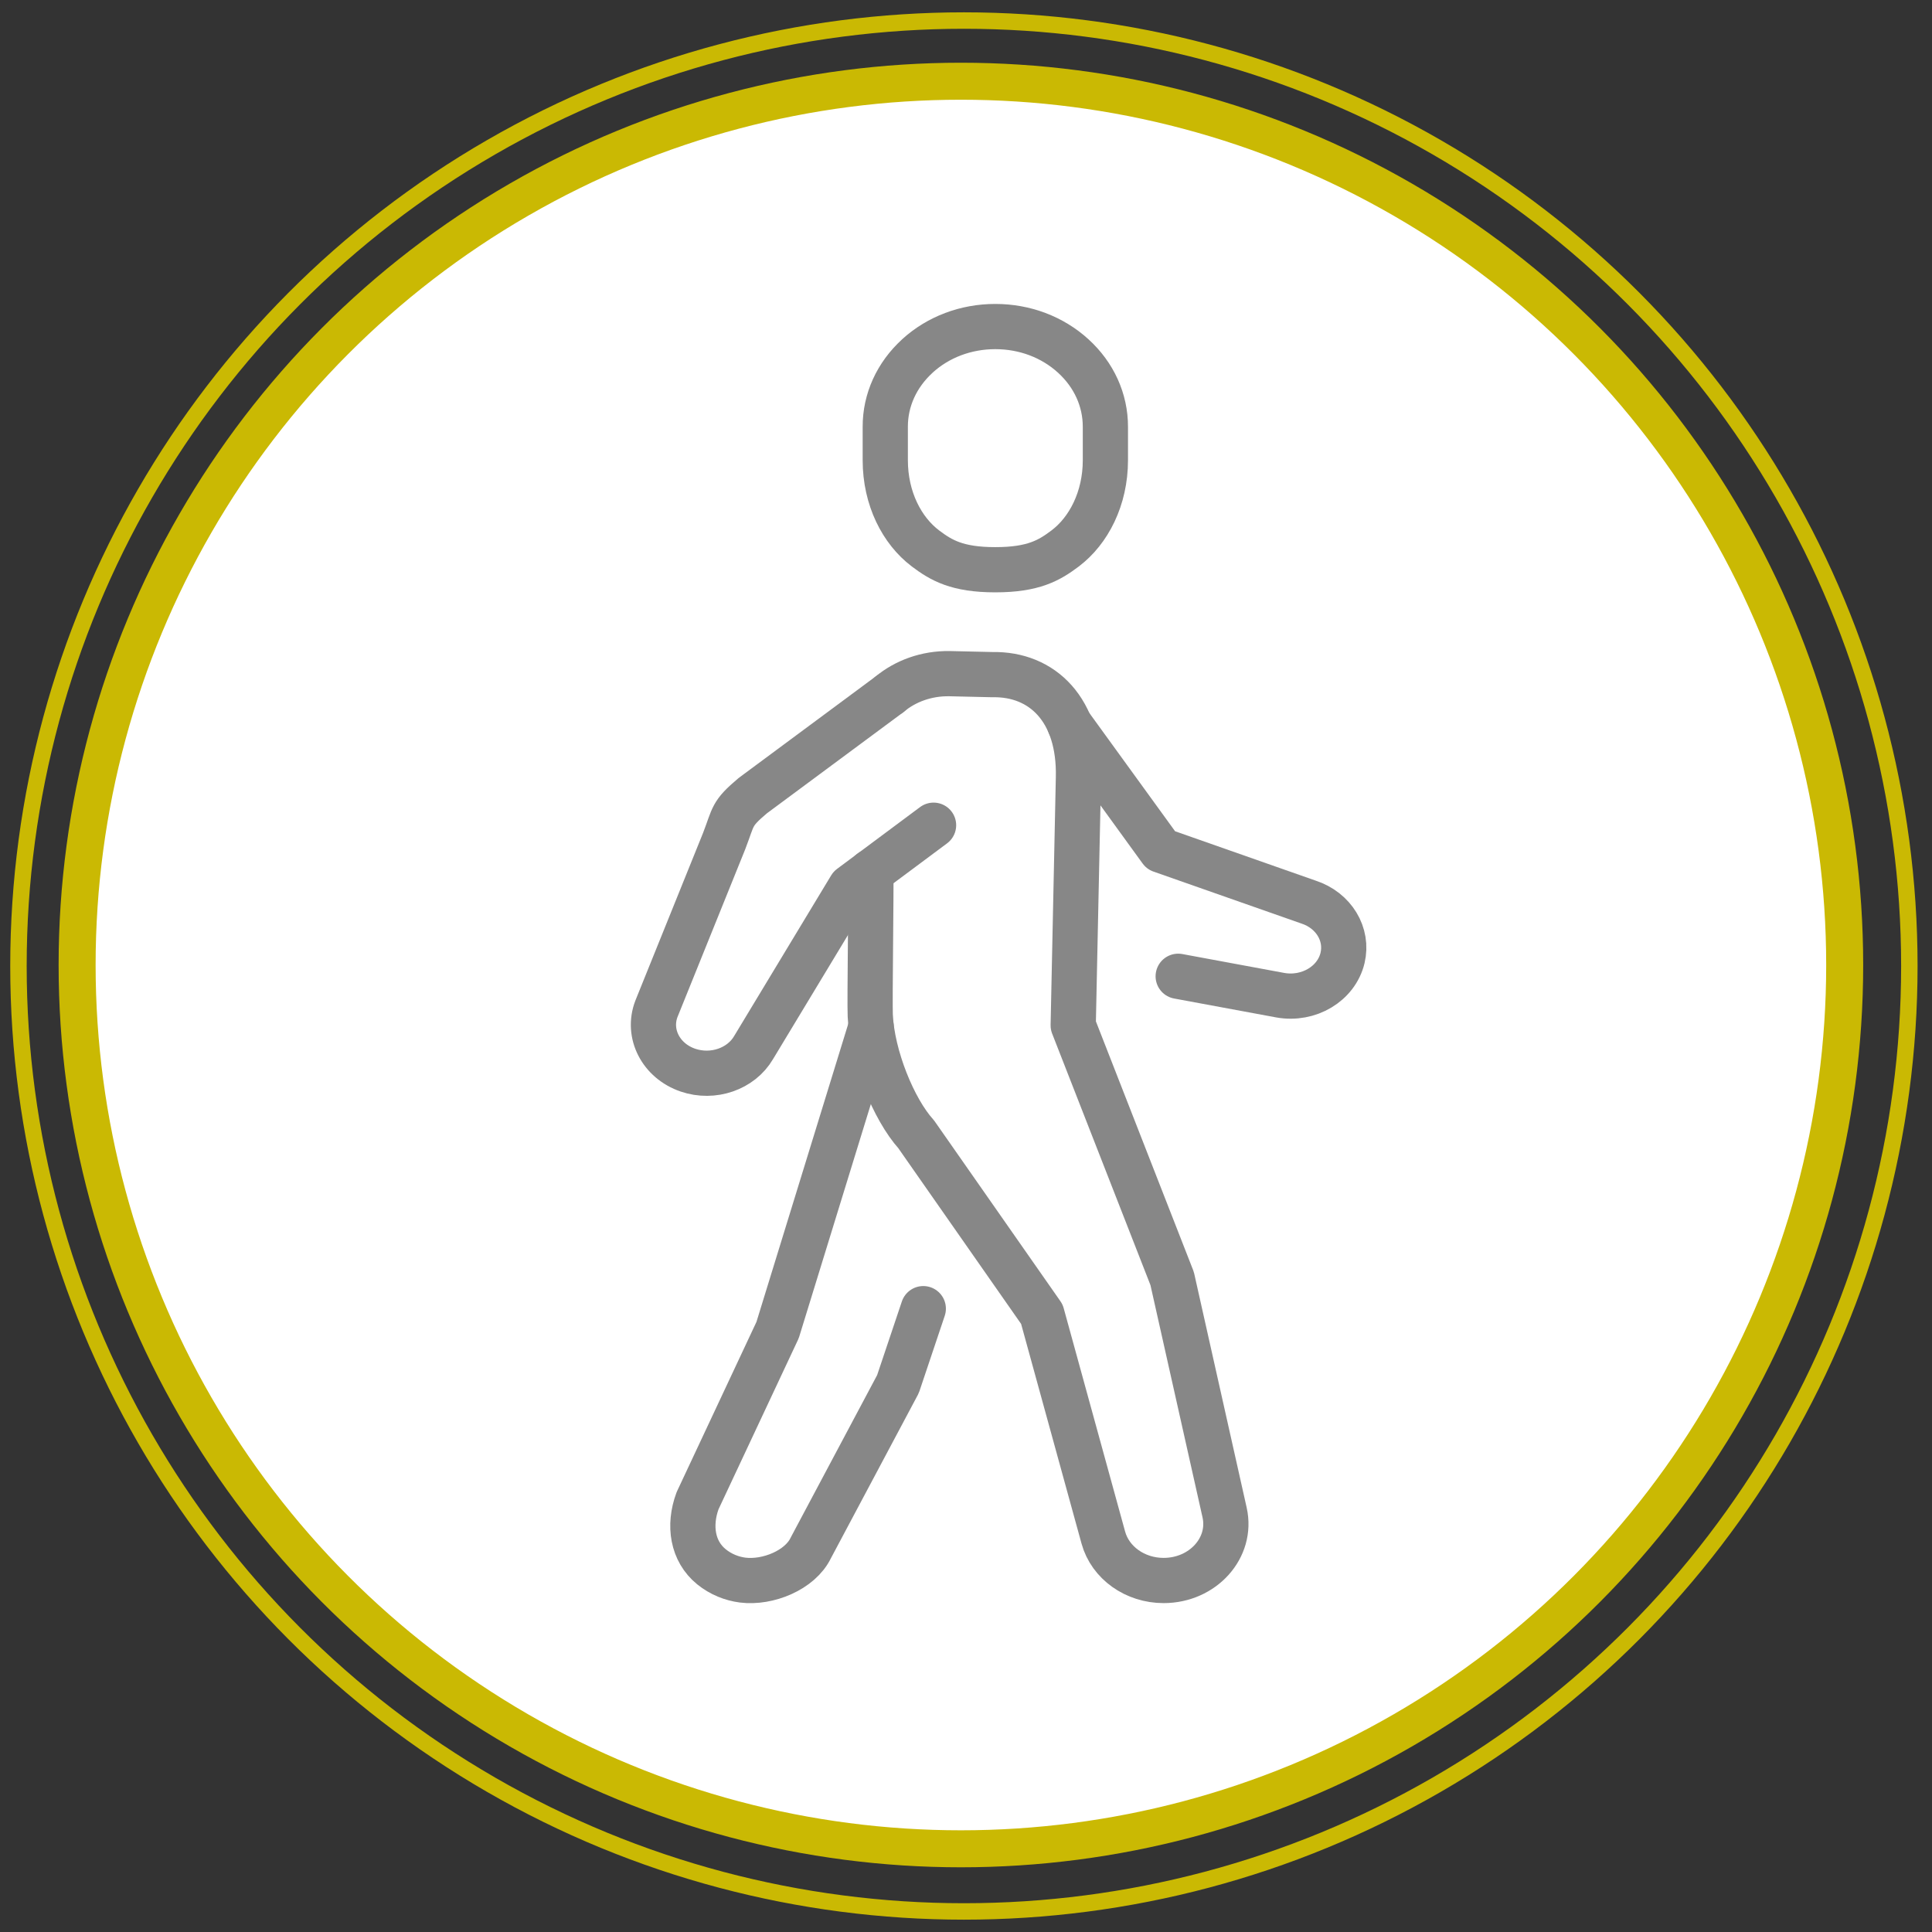
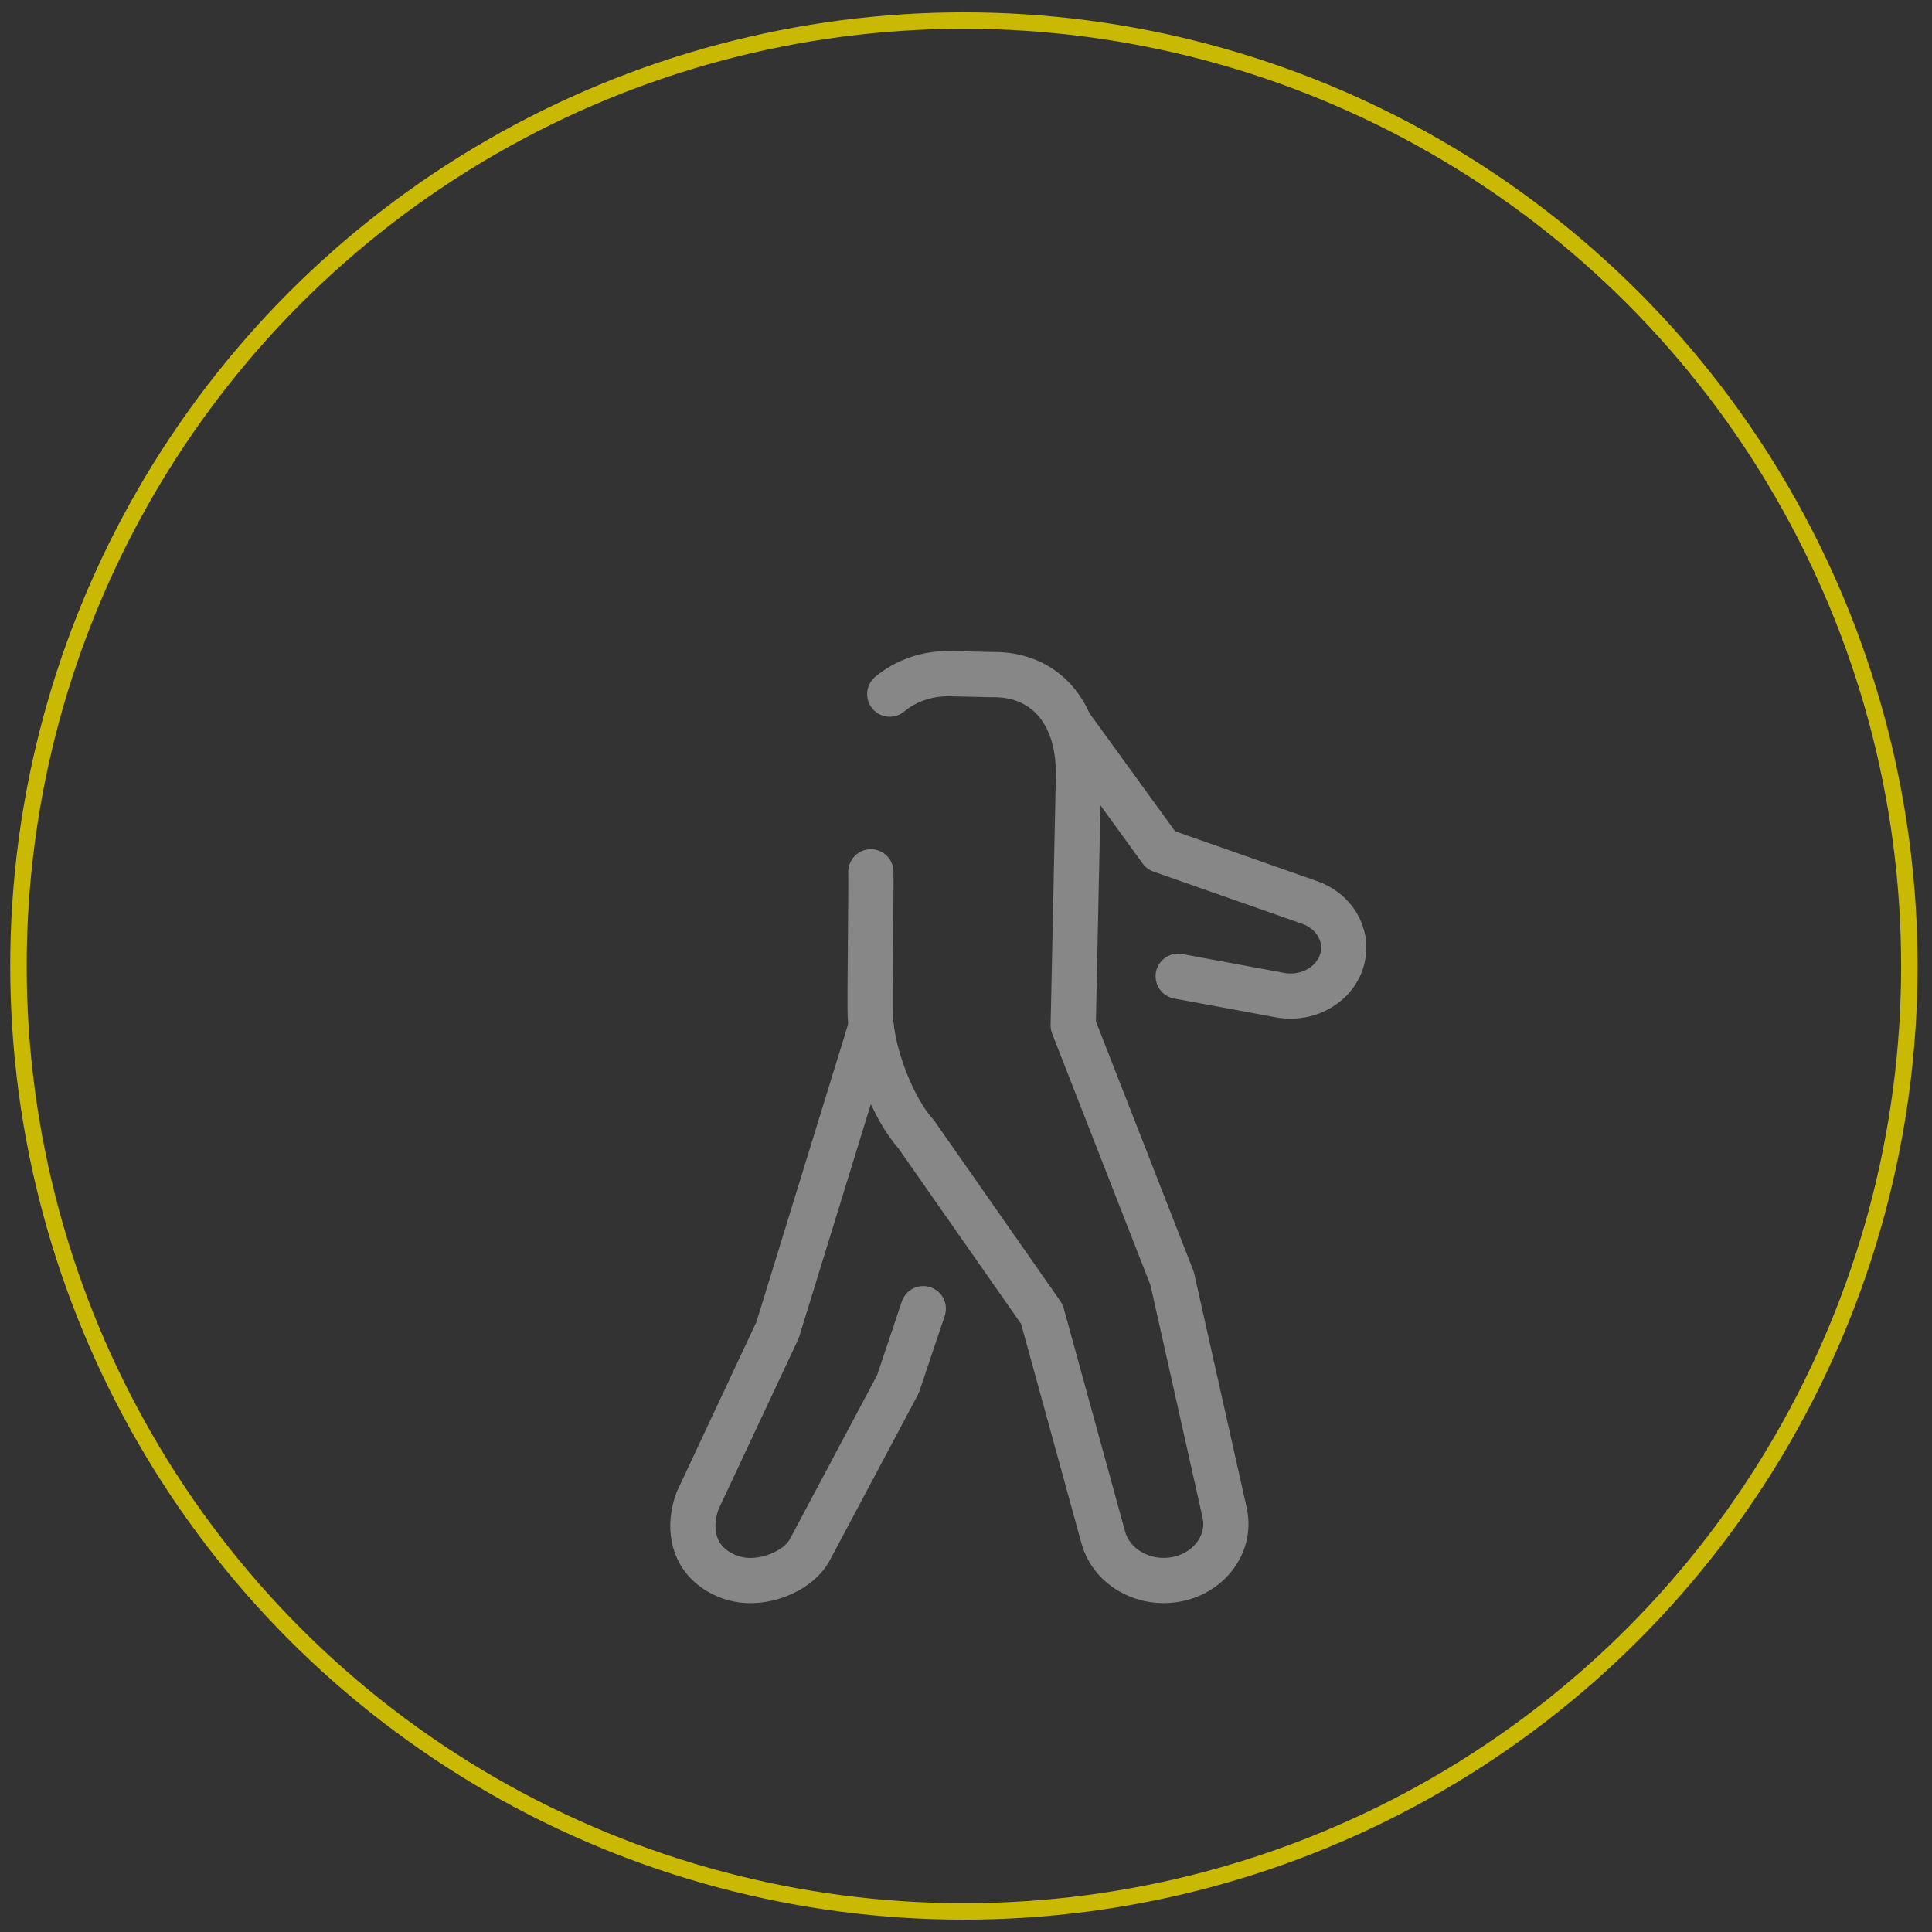
<svg xmlns="http://www.w3.org/2000/svg" id="Ebene_1" viewBox="0 0 470 470">
  <rect x="0" y="0" width="470" height="470" fill="#333333" stroke="none" />
  <defs>
    <style>.cls-1{stroke:#878787;stroke-linecap:round;stroke-linejoin:round;stroke-width:11px;}.cls-1,.cls-2,.cls-3{fill:none;}.cls-2{stroke-width:4px;}.cls-2,.cls-3{stroke:#cab903;}.cls-2,.cls-3,.cls-4{stroke-miterlimit:10;}.cls-3{stroke-width:9px;}.cls-4{fill:#fff;stroke:#fff;stroke-width:6px;}</style>
  </defs>
-   <circle class="cls-4" cx="233.87" cy="235.22" r="209.37" />
-   <circle class="cls-3" cx="233.76" cy="234.76" r="215" />
  <circle class="cls-2" cx="234.49" cy="235" r="230" />
-   <path class="cls-1" d="M223.18,86.59c5.06-4.61,11.79-7.15,18.95-7.15s13.89,2.54,18.95,7.15c5.06,4.61,7.84,10.74,7.83,17.26v8.1c0,9.34-4.07,17.15-9.79,21.47-3.82,2.88-7.7,5.18-16.99,5.18s-13.17-2.3-16.99-5.18c-5.72-4.32-9.78-12.12-9.78-21.47v-8.1c-.02-6.52,2.77-12.65,7.83-17.26Z" />
  <path class="cls-1" d="M224.61,318.36l-6.16,18.35-21.21,39.86c-2.59,5.4-10.46,8.59-16.57,7.82-2.66-.34-5.33-1.4-7.6-3.24-4.61-3.75-5.61-10-3.37-16.07l19.47-41.52,22.74-73.84" />
  <path class="cls-1" d="M211.85,212.09c.1,4.78-.3,31.59-.14,34.99.46,9.9,5.67,22.76,11.17,28.86l30.58,43.76,14.95,54.36c1.69,6.13,7.73,10.43,14.66,10.43h0c9.58,0,16.76-7.99,14.84-16.54l-12.76-56.92-24.07-61.58,1.27-60.18c.43-16.64-8.84-25.39-20.92-25.15l-10.47-.24c-5.58-.08-10.69,1.81-14.51,4.98" />
-   <path class="cls-1" d="M216.46,168.86l-33.33,24.7c-5.3,4.47-4.59,4.9-6.99,11.11l-16.44,40.72c-2.34,6.05,1.07,12.7,7.67,14.95,6.08,2.07,12.91-.28,15.96-5.5l23.58-39.05,20.2-15.04" />
  <path class="cls-1" d="M286.62,237.5l24.84,4.6c6.91,1.24,13.64-2.78,15.14-9.05,1.38-5.78-2.15-11.6-8.27-13.6l-35.91-12.61-22.2-30.62" />
</svg>